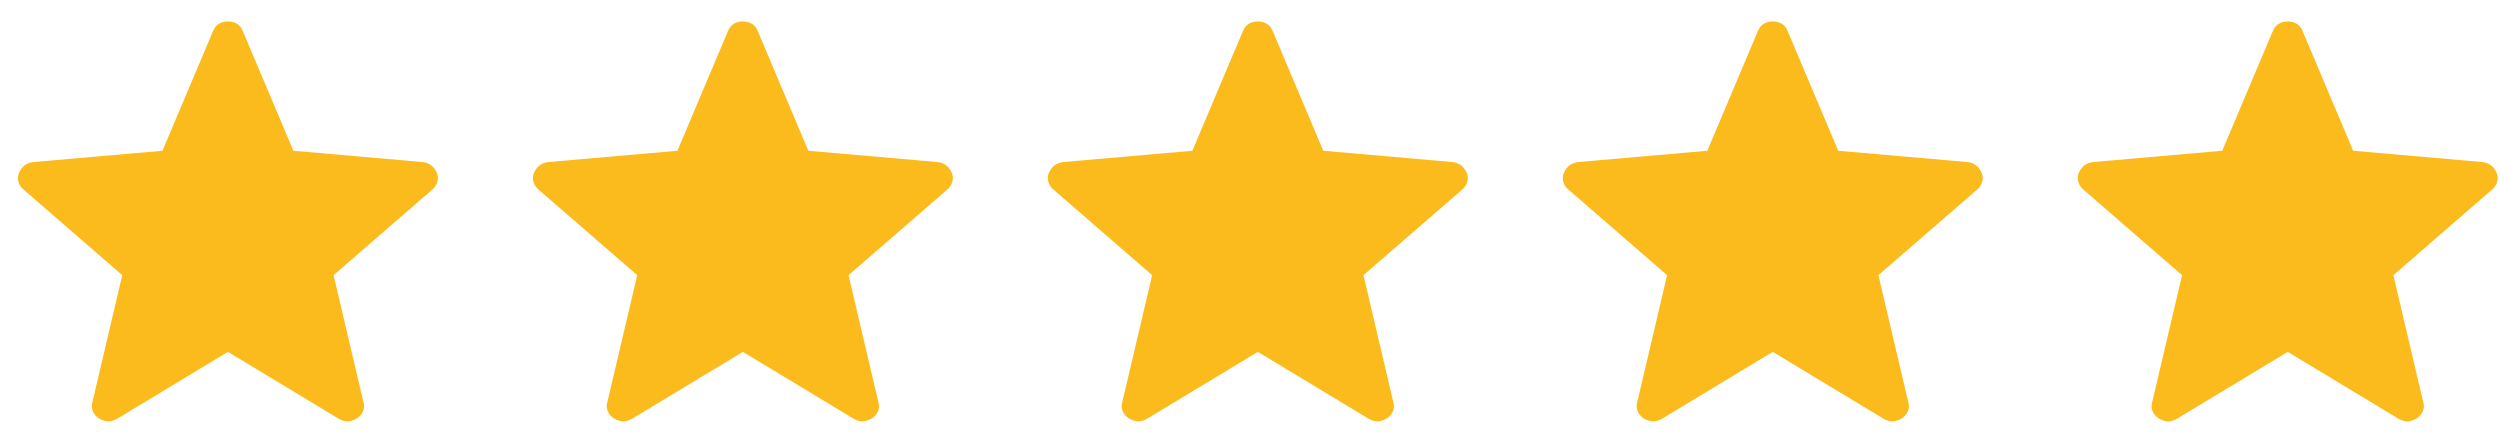
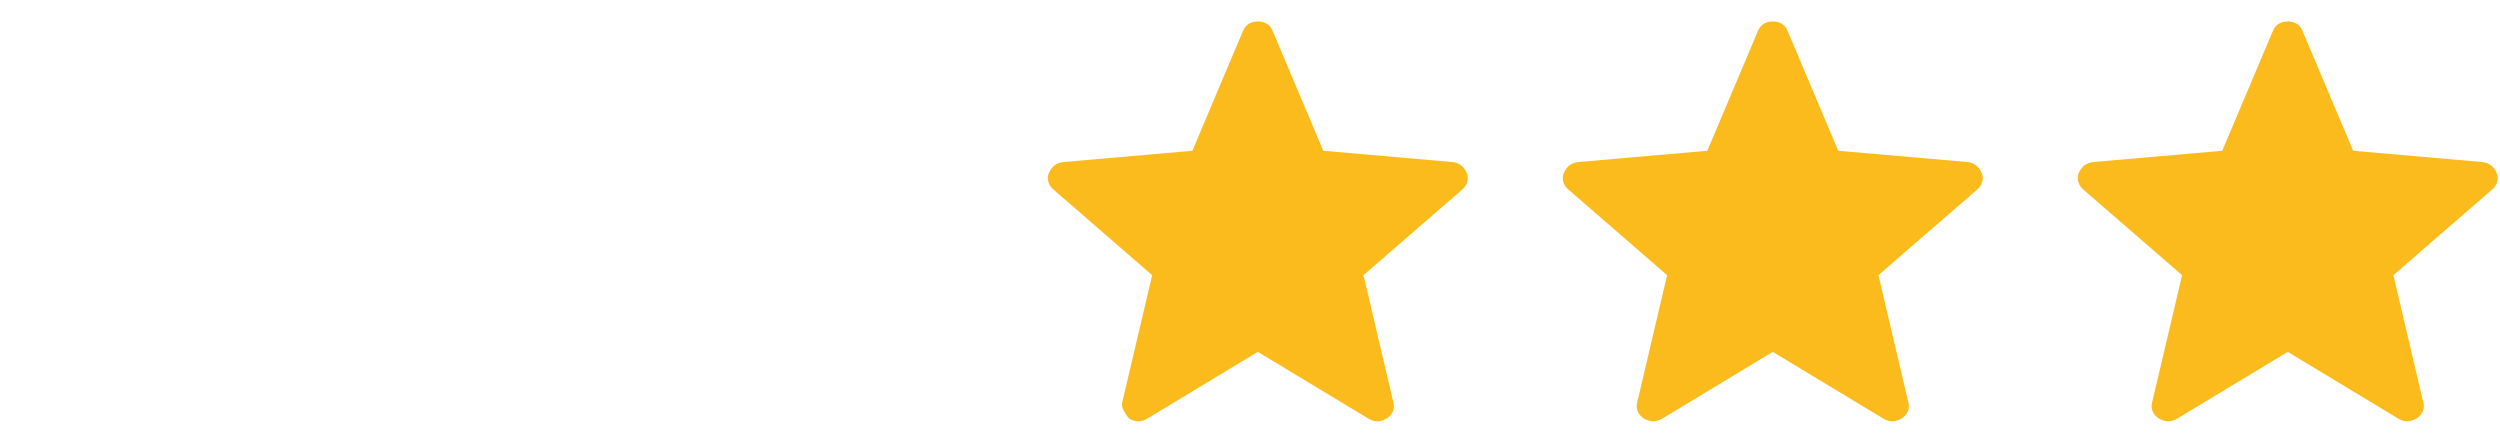
<svg xmlns="http://www.w3.org/2000/svg" width="79" height="14" viewBox="0 0 79 14" fill="none">
-   <path d="M7.202 11.119L3.673 13.25C3.569 13.302 3.473 13.322 3.384 13.312C3.296 13.302 3.21 13.272 3.126 13.221C3.042 13.169 2.978 13.096 2.936 13.001C2.893 12.907 2.889 12.803 2.924 12.691L3.863 8.695L0.756 6.001C0.669 5.93 0.611 5.845 0.583 5.746C0.555 5.646 0.562 5.551 0.602 5.461C0.642 5.37 0.695 5.295 0.762 5.237C0.83 5.181 0.92 5.142 1.035 5.122L5.134 4.764L6.733 0.98C6.777 0.873 6.84 0.796 6.923 0.748C7.006 0.701 7.099 0.677 7.202 0.677C7.305 0.677 7.399 0.701 7.482 0.748C7.566 0.796 7.629 0.873 7.672 0.98L9.271 4.764L13.369 5.122C13.484 5.142 13.575 5.18 13.642 5.238C13.71 5.295 13.764 5.369 13.804 5.461C13.843 5.551 13.849 5.646 13.821 5.746C13.793 5.845 13.736 5.93 13.648 6.001L10.541 8.695L11.481 12.691C11.517 12.802 11.514 12.905 11.47 13C11.427 13.096 11.363 13.169 11.278 13.22C11.195 13.272 11.11 13.303 11.021 13.312C10.933 13.322 10.837 13.302 10.733 13.25L7.202 11.119Z" fill="#FCBB1D" />
-   <path d="M23.475 11.119L19.945 13.25C19.841 13.302 19.745 13.322 19.656 13.312C19.568 13.302 19.482 13.272 19.398 13.221C19.314 13.169 19.251 13.096 19.208 13.001C19.165 12.907 19.161 12.803 19.196 12.691L20.136 8.695L17.029 6.001C16.941 5.93 16.884 5.845 16.856 5.746C16.828 5.646 16.834 5.551 16.874 5.461C16.914 5.37 16.968 5.295 17.035 5.237C17.102 5.181 17.193 5.142 17.307 5.122L21.406 4.764L23.005 0.98C23.049 0.873 23.113 0.796 23.196 0.748C23.279 0.701 23.372 0.677 23.475 0.677C23.578 0.677 23.671 0.701 23.755 0.748C23.838 0.796 23.901 0.873 23.944 0.98L25.543 4.764L29.642 5.122C29.756 5.142 29.847 5.18 29.915 5.238C29.982 5.295 30.036 5.369 30.076 5.461C30.116 5.551 30.122 5.646 30.094 5.746C30.066 5.845 30.008 5.93 29.921 6.001L26.814 8.695L27.753 12.691C27.789 12.802 27.786 12.905 27.742 13C27.699 13.096 27.635 13.169 27.551 13.22C27.468 13.272 27.382 13.303 27.293 13.312C27.205 13.322 27.109 13.302 27.005 13.25L23.475 11.119Z" fill="#FCBB1D" />
-   <path d="M39.747 11.119L36.217 13.25C36.114 13.302 36.017 13.322 35.928 13.312C35.84 13.302 35.754 13.272 35.671 13.221C35.587 13.169 35.523 13.096 35.48 13.001C35.437 12.907 35.434 12.803 35.468 12.691L36.408 8.695L33.301 6.001C33.214 5.93 33.156 5.845 33.128 5.746C33.1 5.646 33.106 5.551 33.147 5.461C33.187 5.37 33.24 5.295 33.307 5.237C33.374 5.181 33.465 5.142 33.579 5.122L37.679 4.764L39.277 0.98C39.321 0.873 39.385 0.796 39.468 0.748C39.551 0.701 39.644 0.677 39.747 0.677C39.85 0.677 39.943 0.701 40.027 0.748C40.111 0.796 40.174 0.873 40.217 0.98L41.815 4.764L45.914 5.122C46.029 5.142 46.12 5.18 46.187 5.238C46.254 5.295 46.308 5.369 46.348 5.461C46.388 5.551 46.394 5.646 46.366 5.746C46.338 5.845 46.28 5.93 46.193 6.001L43.086 8.695L44.025 12.691C44.062 12.802 44.058 12.905 44.015 13C43.971 13.096 43.907 13.169 43.823 13.22C43.74 13.272 43.654 13.303 43.566 13.312C43.477 13.322 43.381 13.302 43.278 13.25L39.747 11.119Z" fill="#FCBB1D" />
+   <path d="M39.747 11.119L36.217 13.25C36.114 13.302 36.017 13.322 35.928 13.312C35.84 13.302 35.754 13.272 35.671 13.221C35.437 12.907 35.434 12.803 35.468 12.691L36.408 8.695L33.301 6.001C33.214 5.93 33.156 5.845 33.128 5.746C33.1 5.646 33.106 5.551 33.147 5.461C33.187 5.37 33.24 5.295 33.307 5.237C33.374 5.181 33.465 5.142 33.579 5.122L37.679 4.764L39.277 0.98C39.321 0.873 39.385 0.796 39.468 0.748C39.551 0.701 39.644 0.677 39.747 0.677C39.85 0.677 39.943 0.701 40.027 0.748C40.111 0.796 40.174 0.873 40.217 0.98L41.815 4.764L45.914 5.122C46.029 5.142 46.12 5.18 46.187 5.238C46.254 5.295 46.308 5.369 46.348 5.461C46.388 5.551 46.394 5.646 46.366 5.746C46.338 5.845 46.28 5.93 46.193 6.001L43.086 8.695L44.025 12.691C44.062 12.802 44.058 12.905 44.015 13C43.971 13.096 43.907 13.169 43.823 13.22C43.74 13.272 43.654 13.303 43.566 13.312C43.477 13.322 43.381 13.302 43.278 13.25L39.747 11.119Z" fill="#FCBB1D" />
  <path d="M56.019 11.119L52.49 13.25C52.386 13.302 52.29 13.322 52.201 13.312C52.113 13.302 52.027 13.272 51.943 13.221C51.859 13.169 51.795 13.096 51.752 13.001C51.71 12.907 51.706 12.803 51.741 12.691L52.68 8.695L49.573 6.001C49.486 5.93 49.428 5.845 49.4 5.746C49.373 5.646 49.379 5.551 49.419 5.461C49.459 5.37 49.513 5.295 49.579 5.237C49.647 5.181 49.737 5.142 49.852 5.122L53.951 4.764L55.55 0.98C55.594 0.873 55.657 0.796 55.74 0.748C55.823 0.701 55.916 0.677 56.019 0.677C56.122 0.677 56.216 0.701 56.299 0.748C56.383 0.796 56.446 0.873 56.489 0.98L58.088 4.764L62.186 5.122C62.301 5.142 62.392 5.18 62.459 5.238C62.527 5.295 62.581 5.369 62.621 5.461C62.66 5.551 62.666 5.646 62.638 5.746C62.61 5.845 62.553 5.93 62.465 6.001L59.358 8.695L60.298 12.691C60.334 12.802 60.331 12.905 60.287 13C60.244 13.096 60.18 13.169 60.096 13.22C60.013 13.272 59.927 13.303 59.838 13.312C59.75 13.322 59.654 13.302 59.55 13.25L56.019 11.119Z" fill="#FCBB1D" />
  <path d="M72.292 11.119L68.762 13.25C68.658 13.302 68.562 13.322 68.473 13.312C68.385 13.302 68.299 13.272 68.216 13.221C68.131 13.169 68.068 13.096 68.025 13.001C67.982 12.907 67.978 12.803 68.013 12.691L68.953 8.695L65.846 6.001C65.758 5.93 65.701 5.845 65.673 5.746C65.645 5.646 65.651 5.551 65.691 5.461C65.731 5.37 65.785 5.295 65.852 5.237C65.919 5.181 66.01 5.142 66.124 5.122L70.223 4.764L71.822 0.98C71.866 0.873 71.93 0.796 72.013 0.748C72.096 0.701 72.189 0.677 72.292 0.677C72.395 0.677 72.488 0.701 72.572 0.748C72.655 0.796 72.719 0.873 72.761 0.98L74.36 4.764L78.459 5.122C78.573 5.142 78.664 5.18 78.732 5.238C78.799 5.295 78.853 5.369 78.893 5.461C78.933 5.551 78.939 5.646 78.911 5.746C78.883 5.845 78.825 5.93 78.737 6.001L75.631 8.695L76.57 12.691C76.606 12.802 76.603 12.905 76.559 13C76.516 13.096 76.452 13.169 76.368 13.22C76.285 13.272 76.199 13.303 76.11 13.312C76.022 13.322 75.926 13.302 75.822 13.25L72.292 11.119Z" fill="#FCBB1D" />
</svg>